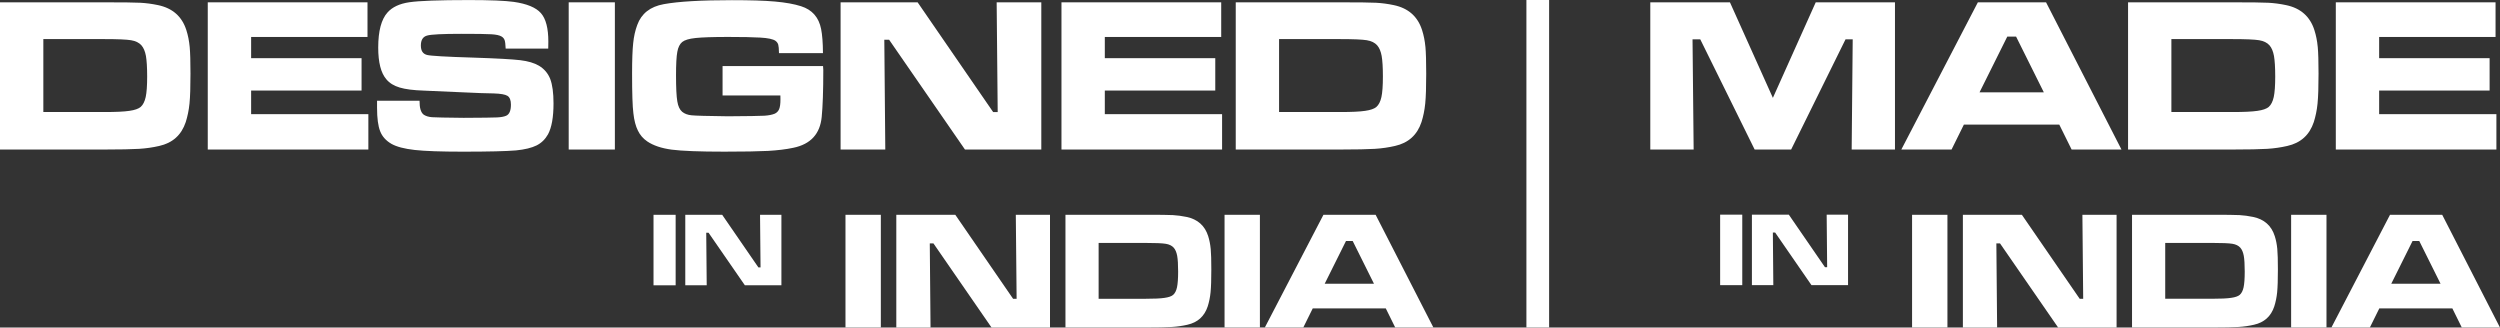
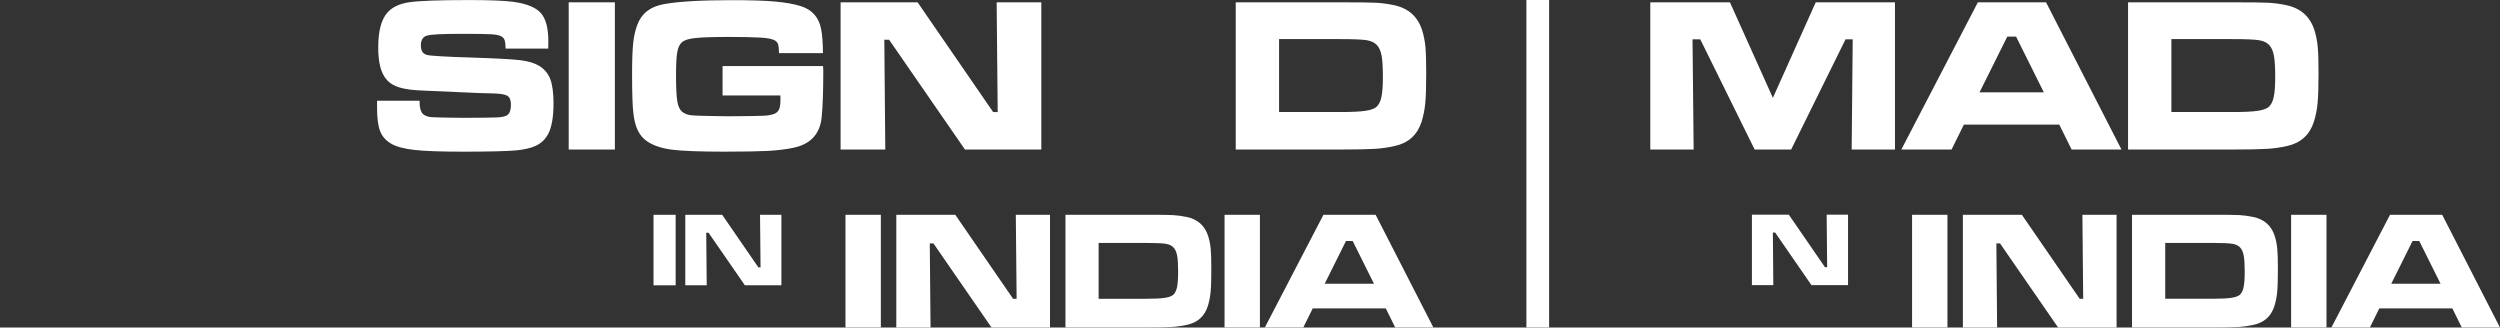
<svg xmlns="http://www.w3.org/2000/svg" width="229" height="30" viewBox="0 0 229 30" fill="none">
  <rect x="0" y="0" width="229" height="30" fill="#333333" stroke="none" />
  <g clip-path="url(#clip0_2_10189)">
    <path d="M141.899 0H139.819V29.998H141.899V0Z" fill="white" />
    <path d="M213.106 19.673H209.867V29.998H213.106V19.673Z" fill="white" />
    <path d="M179.8 19.673H185.202L190.502 27.373H190.82L190.748 19.673H193.879V30H188.524L183.202 22.296H182.867L182.936 30H179.8V19.673Z" fill="white" />
    <path d="M178.385 19.673H175.146V29.998H178.385V19.673Z" fill="white" />
    <path d="M160.475 19.662H163.855L167.169 24.478H167.367L167.323 19.662H169.281V26.12H165.931L162.604 21.302H162.394L162.436 26.12H160.475V19.662Z" fill="white" />
-     <path d="M159.592 19.662H157.565V26.12H159.592V19.662Z" fill="white" />
-     <path d="M213.96 0.213H228.592V3.386H217.93V5.329H228.048V8.294H217.93V10.457H228.67V13.697H213.96V0.213Z" fill="white" />
    <path d="M208.366 21.623C208.06 20.665 207.398 20.081 206.387 19.871C205.952 19.779 205.535 19.727 205.136 19.703C204.737 19.682 203.889 19.673 202.594 19.673H195.294V29.998H202.603C203.739 29.998 204.555 29.98 205.055 29.949C205.553 29.919 206.023 29.848 206.461 29.747C207.403 29.536 208.023 28.979 208.323 28.07C208.449 27.678 208.539 27.249 208.587 26.775C208.634 26.3 208.655 25.602 208.655 24.68C208.655 23.838 208.638 23.208 208.599 22.792C208.56 22.375 208.482 21.987 208.367 21.623H208.366ZM205.514 26.313C205.445 26.634 205.325 26.867 205.157 27.011C205.007 27.139 204.744 27.231 204.369 27.283C203.995 27.341 203.414 27.366 202.622 27.366H198.334V22.251H202.592C203.534 22.251 204.166 22.278 204.484 22.33C204.802 22.382 205.048 22.501 205.216 22.691C205.366 22.862 205.47 23.113 205.53 23.432C205.587 23.753 205.617 24.237 205.617 24.877C205.617 25.517 205.581 25.997 205.514 26.313Z" fill="white" />
    <path d="M212.303 4.286C212.252 3.741 212.151 3.236 211.999 2.76C211.6 1.51 210.736 0.747 209.415 0.471C208.848 0.35 208.302 0.281 207.781 0.253C207.258 0.224 206.152 0.213 204.461 0.213H194.93V13.697H204.473C205.956 13.697 207.023 13.673 207.675 13.634C208.326 13.594 208.938 13.502 209.512 13.37C210.742 13.094 211.551 12.367 211.945 11.179C212.107 10.668 212.226 10.105 212.287 9.487C212.349 8.868 212.378 7.955 212.378 6.75C212.378 5.65 212.355 4.829 212.305 4.284L212.303 4.286ZM208.275 8.886C208.185 9.304 208.028 9.609 207.809 9.799C207.613 9.965 207.27 10.085 206.781 10.154C206.291 10.228 205.533 10.262 204.5 10.262H198.899V3.581H204.461C205.691 3.581 206.517 3.615 206.933 3.684C207.348 3.752 207.668 3.907 207.887 4.154C208.083 4.378 208.219 4.705 208.296 5.123C208.369 5.541 208.41 6.173 208.41 7.01C208.41 7.847 208.365 8.473 208.275 8.886Z" fill="white" />
    <path d="M223.709 19.673H218.926L213.557 29.998H217.08L217.944 28.25H224.636L225.5 29.998H228.996L223.705 19.673H223.709ZM219.041 25.988L220.99 22.076H221.605L223.553 25.988H219.041Z" fill="white" />
    <path d="M181.172 0.213L174.162 13.697H178.762L179.891 11.415H188.631L189.76 13.697H194.327L187.419 0.213H181.172ZM181.324 8.46L183.868 3.35H184.672L187.216 8.46H181.324Z" fill="white" />
    <path d="M151.167 0.213H158.463L162.396 8.965L166.321 0.213H173.579V13.697H169.613L169.708 3.602H169.051L164.069 13.697H160.726L155.744 3.602H155.036L155.138 13.697H151.167V0.213Z" fill="white" />
    <path d="M126.011 19.673H121.228L115.859 29.998H119.382L120.246 28.25H126.938L127.802 29.998H131.298L126.007 19.673H126.011ZM121.343 25.988L123.292 22.076H123.907L125.855 25.988H121.343Z" fill="white" />
    <path d="M115.407 19.673H112.169V29.998H115.407V19.673Z" fill="white" />
    <path d="M110.899 22.792C110.86 22.375 110.782 21.987 110.667 21.623C110.362 20.665 109.699 20.081 108.689 19.871C108.254 19.779 107.837 19.727 107.438 19.703C107.039 19.682 106.191 19.673 104.896 19.673H97.596V29.998H104.904C106.04 29.998 106.857 29.98 107.357 29.949C107.855 29.919 108.325 29.848 108.763 29.747C109.705 29.536 110.325 28.979 110.625 28.07C110.75 27.678 110.841 27.249 110.888 26.775C110.936 26.3 110.957 25.602 110.957 24.68C110.957 23.838 110.94 23.208 110.901 22.792H110.899ZM107.814 26.315C107.745 26.636 107.625 26.868 107.457 27.013C107.307 27.141 107.044 27.233 106.669 27.285C106.295 27.343 105.714 27.368 104.922 27.368H100.634V22.252H104.892C105.834 22.252 106.466 22.279 106.784 22.332C107.102 22.384 107.348 22.503 107.516 22.692C107.666 22.864 107.77 23.115 107.83 23.434C107.887 23.755 107.917 24.238 107.917 24.879C107.917 25.519 107.881 25.999 107.814 26.315Z" fill="white" />
    <path d="M82.102 19.673H87.504L92.802 27.373H93.122L93.048 19.673H96.18V30H90.824L85.504 22.296H85.168L85.237 30H82.102V19.673Z" fill="white" />
    <path d="M80.685 19.673H77.446V29.998H80.685V19.673Z" fill="white" />
    <path d="M62.772 19.676H66.152L69.466 24.491H69.666L69.62 19.676H71.577V26.132H68.23L64.901 21.316H64.691L64.735 26.132H62.772V19.676Z" fill="white" />
    <path d="M61.889 19.676H59.862V26.134H61.889V19.676Z" fill="white" />
    <path d="M130.567 4.286C130.516 3.741 130.415 3.236 130.263 2.76C129.864 1.51 129 0.747 127.679 0.471C127.112 0.35 126.566 0.281 126.044 0.253C125.522 0.224 124.416 0.213 122.725 0.213H113.194V13.697H122.737C124.22 13.697 125.287 13.673 125.938 13.634C126.59 13.594 127.202 13.502 127.776 13.37C129.005 13.094 129.815 12.367 130.209 11.179C130.371 10.668 130.489 10.105 130.551 9.487C130.613 8.868 130.641 7.955 130.641 6.75C130.641 5.65 130.618 4.829 130.569 4.284L130.567 4.286ZM126.539 8.886C126.449 9.304 126.292 9.609 126.073 9.799C125.877 9.965 125.534 10.085 125.045 10.154C124.555 10.228 123.797 10.262 122.764 10.262H117.163V3.581H122.725C123.954 3.581 124.781 3.615 125.196 3.684C125.612 3.752 125.931 3.907 126.15 4.154C126.347 4.378 126.483 4.705 126.56 5.123C126.633 5.541 126.673 6.173 126.673 7.01C126.673 7.847 126.629 8.473 126.539 8.886Z" fill="white" />
-     <path d="M97.231 0.213H111.863V3.386H101.201V5.329H111.319V8.294H101.201V10.457H111.943V13.697H97.231V0.213Z" fill="white" />
    <path d="M76.998 0.213H84.054L90.974 10.268H91.389L91.294 0.213H95.384V13.697H88.39L81.441 3.638H81.003L81.093 13.697H76.998V0.213Z" fill="white" />
    <path d="M66.191 6.052H75.391C75.409 6.27 75.414 6.391 75.414 6.413C75.414 8.318 75.363 9.75 75.268 10.715C75.116 12.27 74.252 13.21 72.672 13.536C71.998 13.681 71.224 13.771 70.353 13.823C69.477 13.868 68.139 13.892 66.348 13.892C64.079 13.892 62.472 13.829 61.533 13.708C60.59 13.582 59.843 13.329 59.292 12.957C58.915 12.699 58.629 12.373 58.433 11.965C58.231 11.563 58.09 11.036 58.018 10.376C57.938 9.763 57.899 8.552 57.899 6.739C57.899 5.506 57.933 4.577 58 3.952C58.062 3.327 58.191 2.771 58.376 2.278C58.753 1.241 59.562 0.605 60.802 0.381C62.155 0.134 64.24 0.015 67.042 0.015C68.704 0.015 70.019 0.054 70.991 0.141C71.957 0.228 72.754 0.37 73.377 0.57C74.393 0.891 75.006 1.591 75.215 2.663C75.321 3.197 75.377 3.931 75.383 4.865H71.355C71.349 4.481 71.326 4.223 71.287 4.091C71.249 3.96 71.169 3.844 71.045 3.747C70.821 3.581 70.349 3.483 69.635 3.442C68.955 3.402 67.978 3.384 66.692 3.384C65.298 3.384 64.305 3.419 63.71 3.482C63.109 3.545 62.705 3.671 62.486 3.85C62.267 4.034 62.115 4.331 62.042 4.75C61.963 5.168 61.924 5.886 61.924 6.9C61.924 8.042 61.963 8.832 62.042 9.286C62.115 9.739 62.267 10.055 62.486 10.239C62.705 10.418 62.986 10.526 63.339 10.56C63.692 10.6 64.8 10.629 66.669 10.652C68.507 10.641 69.618 10.623 70.012 10.6C70.406 10.576 70.72 10.513 70.96 10.416C71.151 10.329 71.286 10.192 71.37 9.997C71.45 9.802 71.489 9.51 71.489 9.121C71.489 9.063 71.489 8.937 71.484 8.747H66.187V6.052H66.191Z" fill="white" />
    <path d="M56.322 0.213H52.093V13.697H56.322V0.213Z" fill="white" />
    <path d="M34.533 9.229H38.431C38.425 9.894 38.554 10.323 38.825 10.513C39.021 10.639 39.268 10.713 39.577 10.736C39.886 10.76 40.853 10.776 42.476 10.794C44.178 10.789 45.2 10.771 45.543 10.755C45.886 10.736 46.156 10.691 46.358 10.605C46.656 10.479 46.801 10.139 46.801 9.584C46.801 9.182 46.695 8.913 46.487 8.781C46.278 8.649 45.852 8.576 45.206 8.557C44.706 8.557 43.655 8.518 42.049 8.442C40.402 8.363 39.335 8.316 38.835 8.3C37.869 8.271 37.127 8.173 36.611 8.018C36.088 7.863 35.683 7.616 35.392 7.266C34.892 6.687 34.645 5.718 34.645 4.358C34.645 2.837 34.931 1.766 35.498 1.14C35.931 0.653 36.593 0.337 37.492 0.206C38.386 0.074 40.211 0.005 42.959 0.005C44.902 0.005 46.268 0.063 47.054 0.171C48.262 0.343 49.093 0.687 49.548 1.203C50.004 1.719 50.228 2.59 50.228 3.813C50.228 3.929 50.223 4.14 50.218 4.45H46.319C46.301 4.077 46.275 3.819 46.223 3.676C46.172 3.539 46.084 3.429 45.943 3.344C45.768 3.236 45.46 3.166 45.022 3.139C44.584 3.11 43.656 3.099 42.236 3.099C40.522 3.099 39.483 3.151 39.112 3.26C38.736 3.368 38.551 3.673 38.551 4.165C38.551 4.658 38.736 4.928 39.107 5.031C39.416 5.118 40.842 5.202 43.376 5.278C45.51 5.347 46.937 5.428 47.656 5.513C48.375 5.599 48.948 5.771 49.375 6.023C49.858 6.315 50.2 6.723 50.403 7.239C50.599 7.76 50.702 8.5 50.702 9.47C50.702 10.738 50.534 11.684 50.197 12.304C49.944 12.757 49.596 13.096 49.153 13.32C48.704 13.543 48.075 13.698 47.26 13.778C46.389 13.852 44.766 13.893 42.39 13.893C40.407 13.893 38.941 13.841 37.992 13.738C37.044 13.63 36.33 13.446 35.853 13.175C35.353 12.883 35.01 12.504 34.825 12.028C34.634 11.552 34.538 10.836 34.538 9.865V9.229H34.533Z" fill="white" />
-     <path d="M19.031 0.213H33.663V3.386H23.003V5.329H33.119V8.294H23.003V10.457H33.742V13.697H19.031V0.213Z" fill="white" />
-     <path d="M17.374 4.286C17.322 3.741 17.222 3.236 17.07 2.76C16.671 1.51 15.807 0.747 14.485 0.471C13.918 0.35 13.372 0.281 12.851 0.253C12.328 0.224 11.222 0.213 9.531 0.213H0V13.697H9.544C11.026 13.697 12.093 13.673 12.745 13.634C13.397 13.594 14.008 13.502 14.582 13.37C15.812 13.094 16.621 12.367 17.015 11.179C17.177 10.668 17.296 10.105 17.358 9.487C17.42 8.868 17.448 7.955 17.448 6.75C17.448 5.65 17.425 4.829 17.375 4.284L17.374 4.286ZM13.346 8.886C13.255 9.304 13.098 9.609 12.879 9.799C12.683 9.965 12.34 10.085 11.851 10.154C11.362 10.228 10.604 10.262 9.57 10.262H3.97V3.581H9.531C10.761 3.581 11.588 3.615 12.003 3.684C12.418 3.752 12.738 3.907 12.957 4.154C13.153 4.378 13.289 4.705 13.367 5.123C13.439 5.541 13.48 6.173 13.48 7.01C13.48 7.847 13.436 8.473 13.346 8.886Z" fill="white" />
  </g>
  <defs>
    <clipPath id="clip0_2_10189">
      <rect width="229" height="30" fill="white" />
    </clipPath>
  </defs>
</svg>